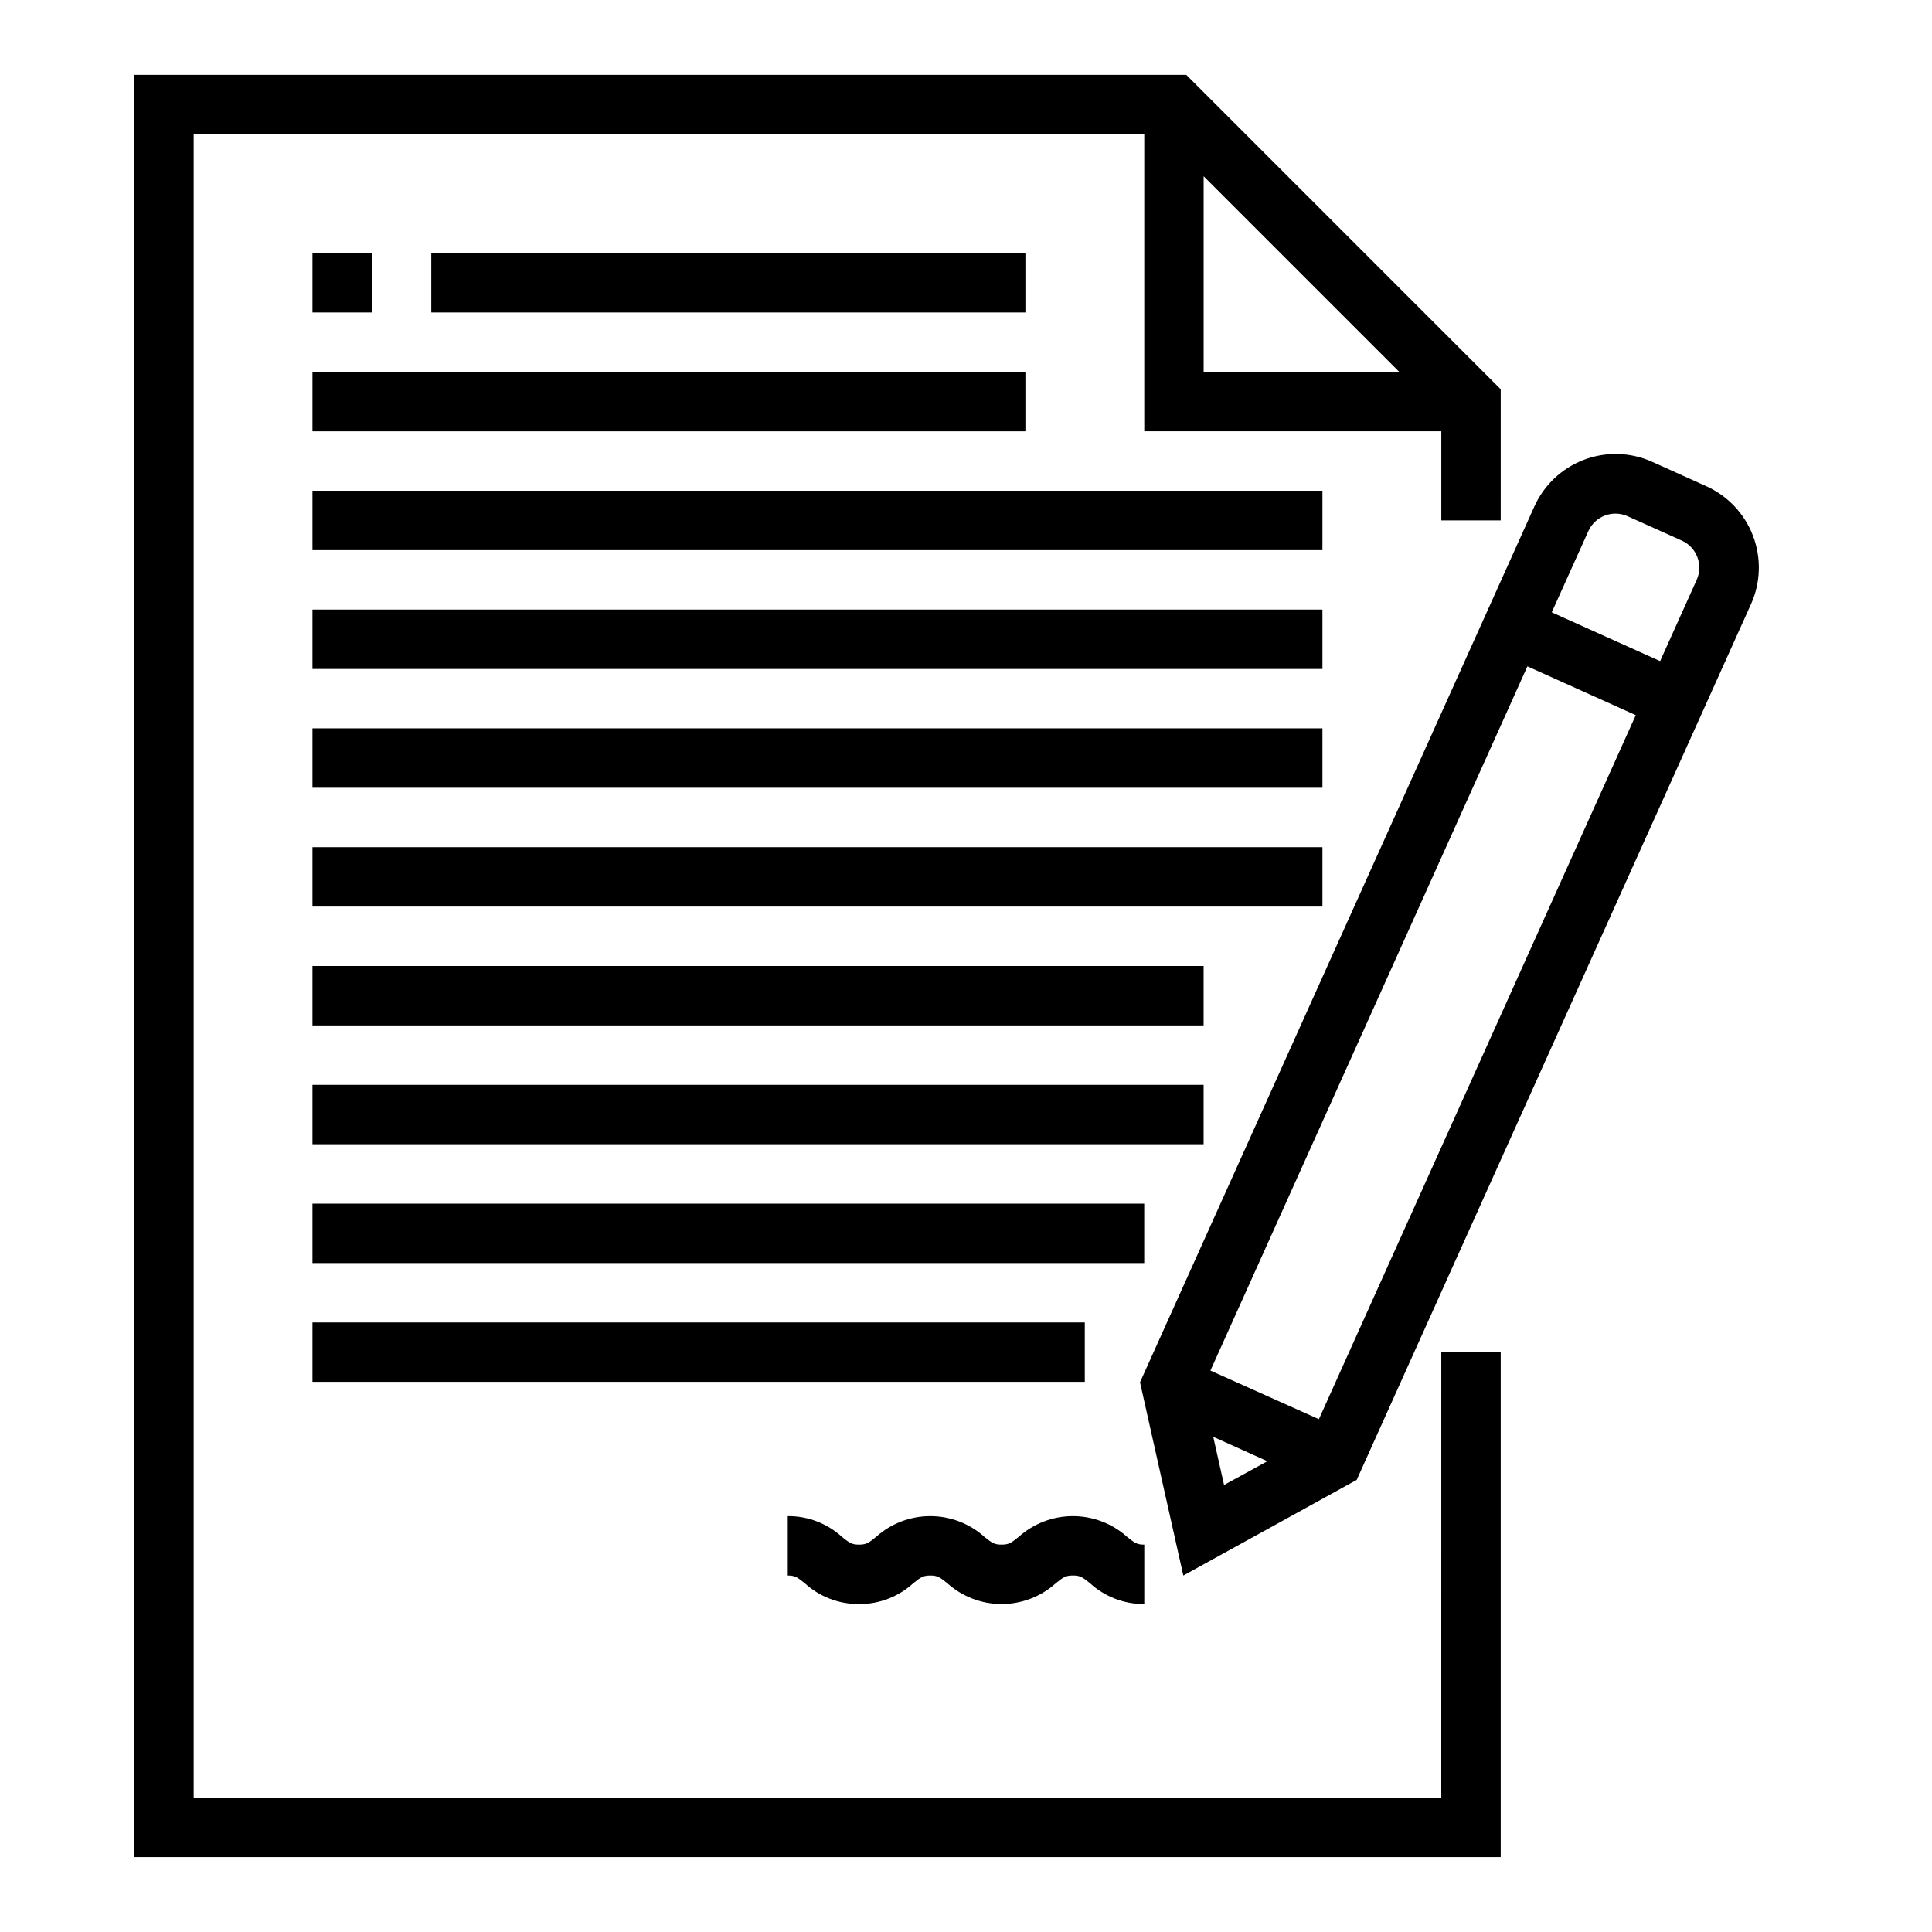
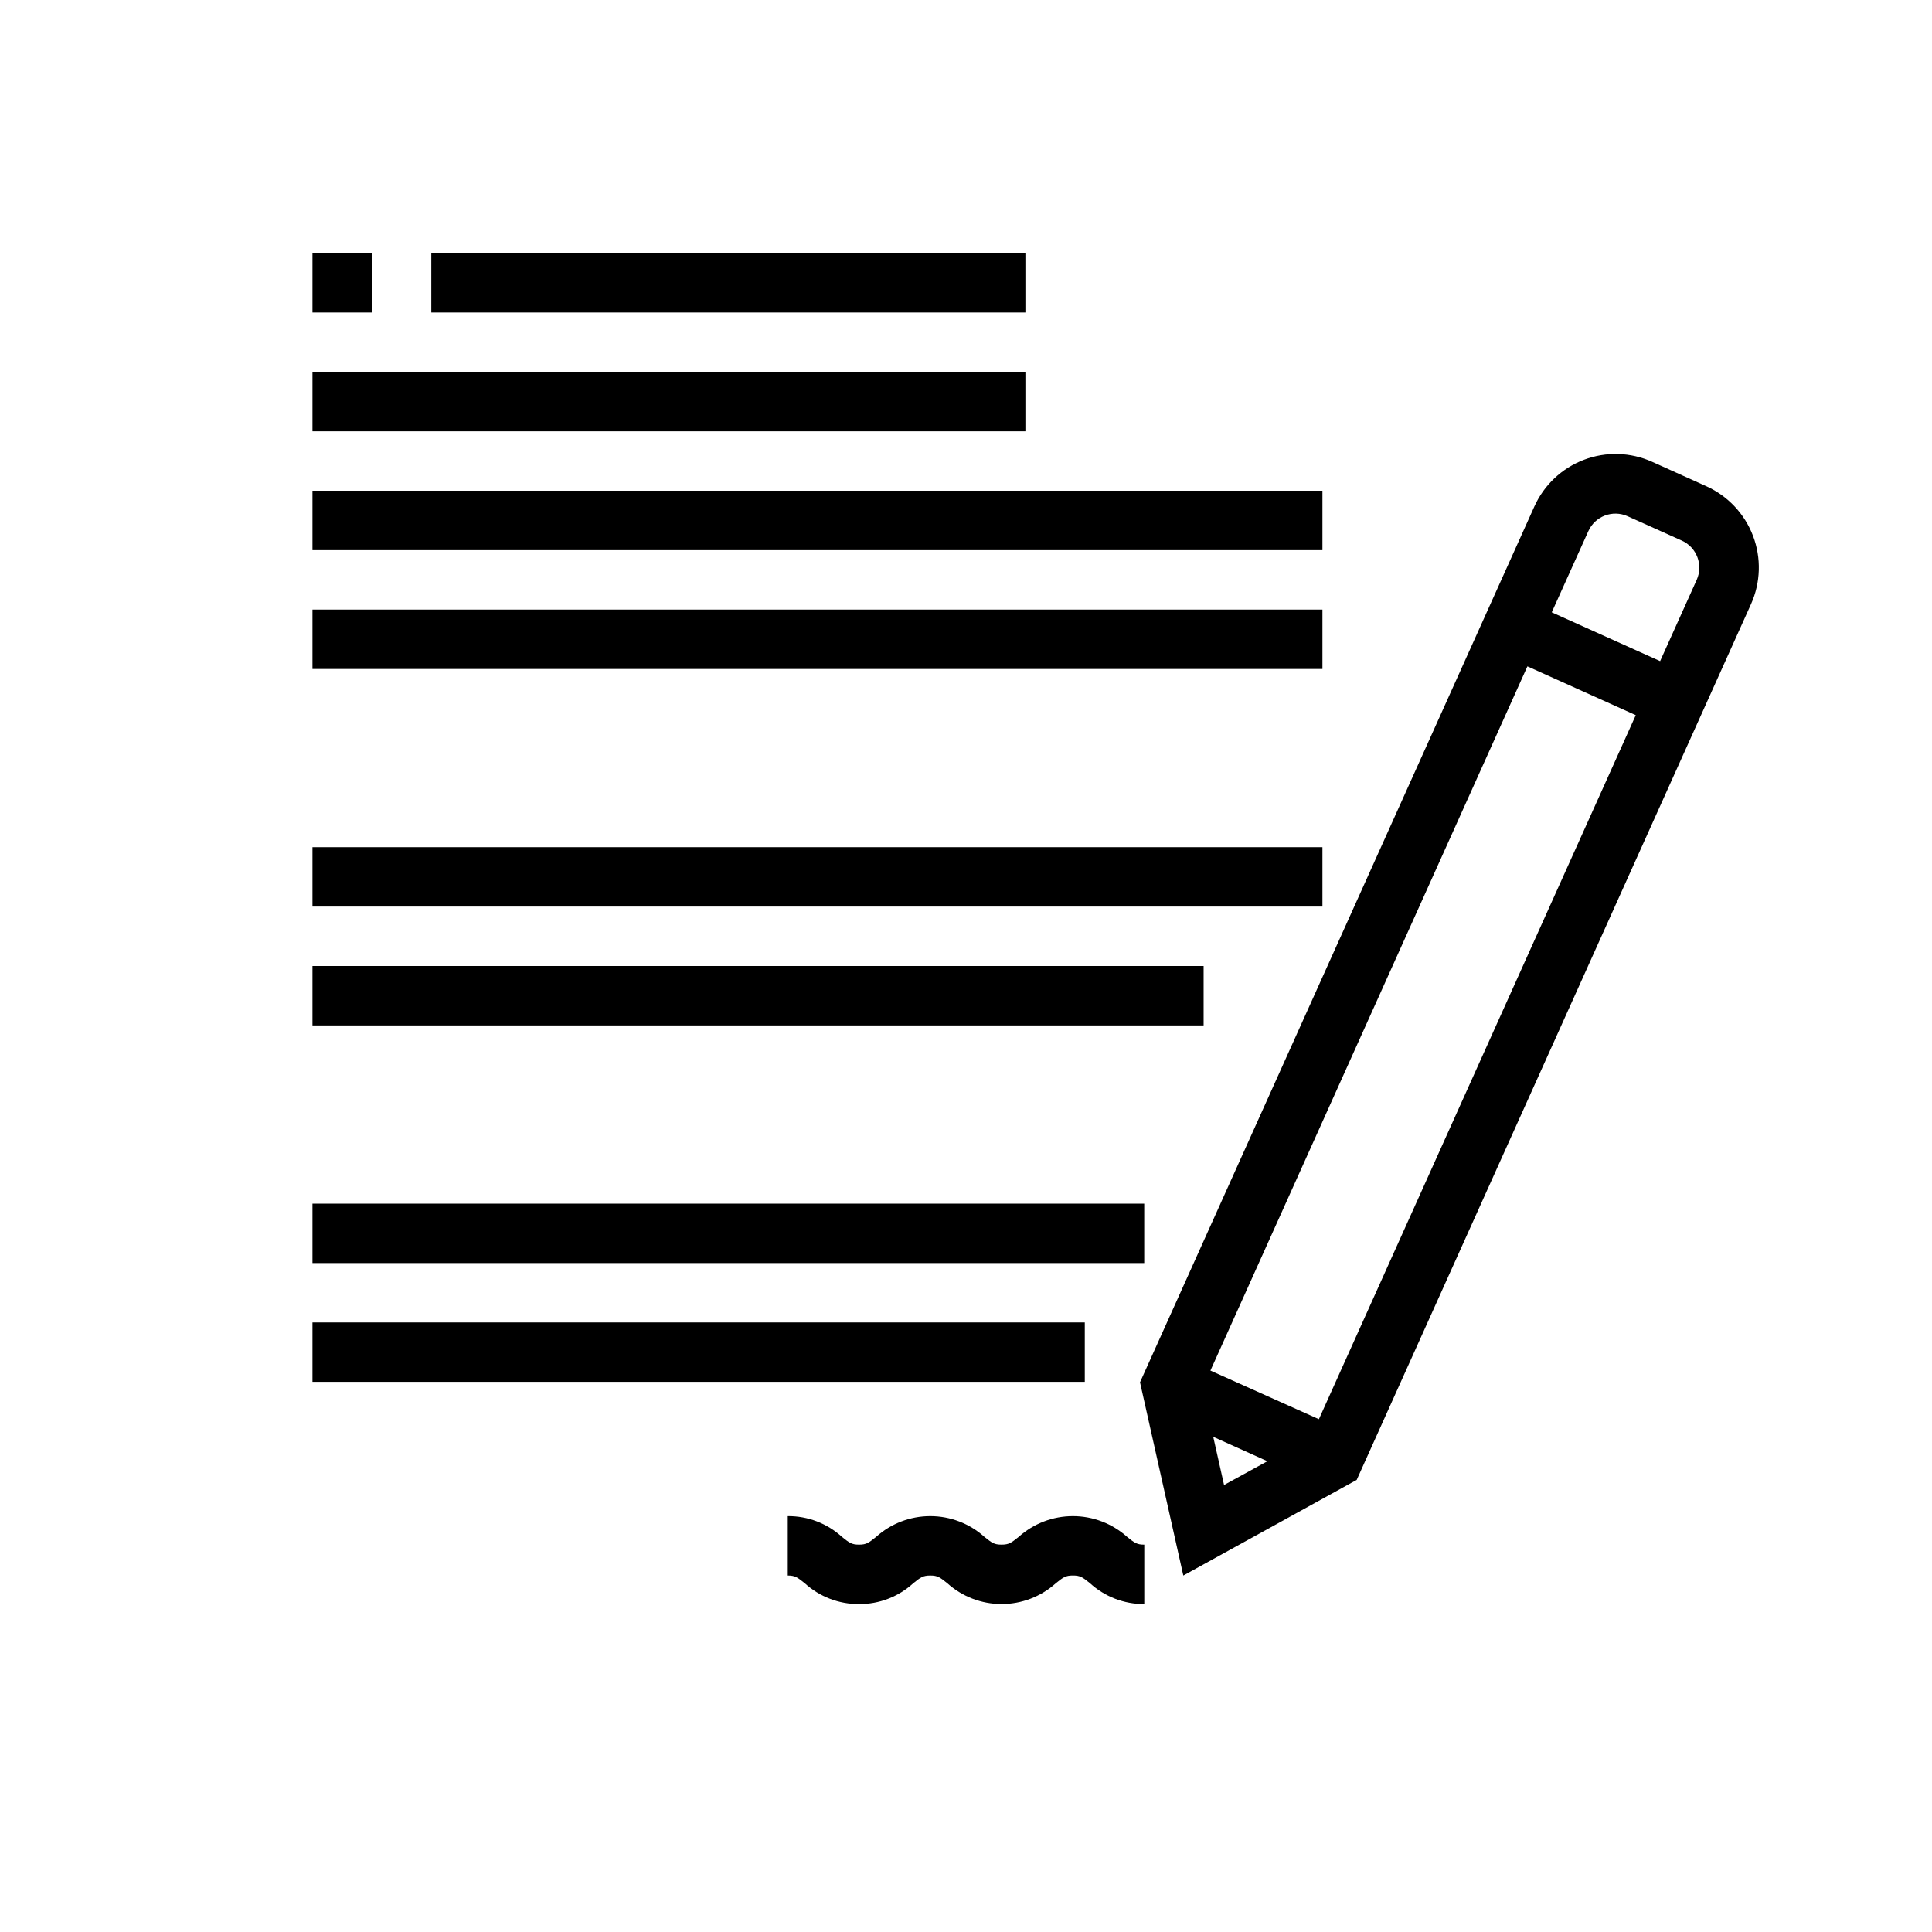
<svg xmlns="http://www.w3.org/2000/svg" fill="#000000" width="800px" height="800px" version="1.1" viewBox="144 144 512 512">
  <g>
-     <path d="m525.95 620.41h-330.62v-440.83h251.91v78.719h78.719v23.617h15.742l0.004-34.746-83.332-83.336h-278.78v472.32h362.11v-133.82h-15.746zm-62.973-429.7 51.844 51.848h-51.844z" />
    <path d="m226.81 211.07h15.742v15.742h-15.742z" />
    <path d="m258.3 211.07h157.44v15.742h-157.44z" />
    <path d="m226.81 242.56h188.93v15.742h-188.93z" />
    <path d="m226.81 274.05h267.65v15.742h-267.65z" />
    <path d="m226.81 305.54h267.65v15.742h-267.65z" />
-     <path d="m226.81 337.02h267.65v15.742h-267.65z" />
    <path d="m226.81 368.51h267.65v15.742h-267.65z" />
    <path d="m226.81 400h236.16v15.742h-236.16z" />
-     <path d="m226.81 431.49h236.16v15.742h-236.16z" />
    <path d="m226.81 462.98h220.42v15.742h-220.42z" />
    <path d="m226.81 494.46h204.67v15.742h-204.67z" />
    <path d="m371.66 569.09c5.309 0.039 10.438-1.93 14.359-5.512 1.969-1.574 2.559-2.047 4.519-2.047 1.961 0 2.551 0.473 4.519 2.047h-0.004c3.945 3.547 9.066 5.508 14.371 5.508 5.305 0 10.422-1.961 14.371-5.508 1.969-1.574 2.566-2.055 4.535-2.055s2.566 0.473 4.543 2.055h-0.004c3.93 3.578 9.062 5.547 14.375 5.512v-15.742c-1.969 0-2.566-0.473-4.543-2.055v-0.004c-3.949-3.539-9.066-5.5-14.375-5.5-5.305 0-10.422 1.961-14.371 5.5-1.969 1.574-2.566 2.055-4.535 2.055s-2.551-0.473-4.527-2.047c-3.941-3.547-9.059-5.508-14.363-5.508-5.301 0-10.418 1.961-14.363 5.508-1.969 1.574-2.559 2.047-4.512 2.047s-2.551-0.473-4.519-2.047h0.004c-3.926-3.582-9.059-5.551-14.375-5.508v15.742c1.953 0 2.543 0.473 4.512 2.047 3.93 3.582 9.066 5.551 14.383 5.512z" />
    <path d="m596.2 272.86-14.355-6.473c-5.715-2.57-12.215-2.766-18.07-0.543-5.856 2.219-10.59 6.68-13.16 12.391l-104.5 232.09 11.477 51.207 45.949-25.348 104.5-232.1c2.562-5.711 2.754-12.207 0.535-18.059-2.219-5.856-6.668-10.59-12.375-13.168zm-130.68 251.91 14.352 6.465-11.484 6.297zm28-4.668-28.746-12.883 84.004-186.63 28.719 12.934zm100.12-222.43-9.691 21.531-28.719-12.934 9.699-21.523h0.004c1.789-3.961 6.445-5.723 10.406-3.938l14.359 6.453c3.961 1.789 5.727 6.445 3.941 10.41z" />
  </g>
</svg>